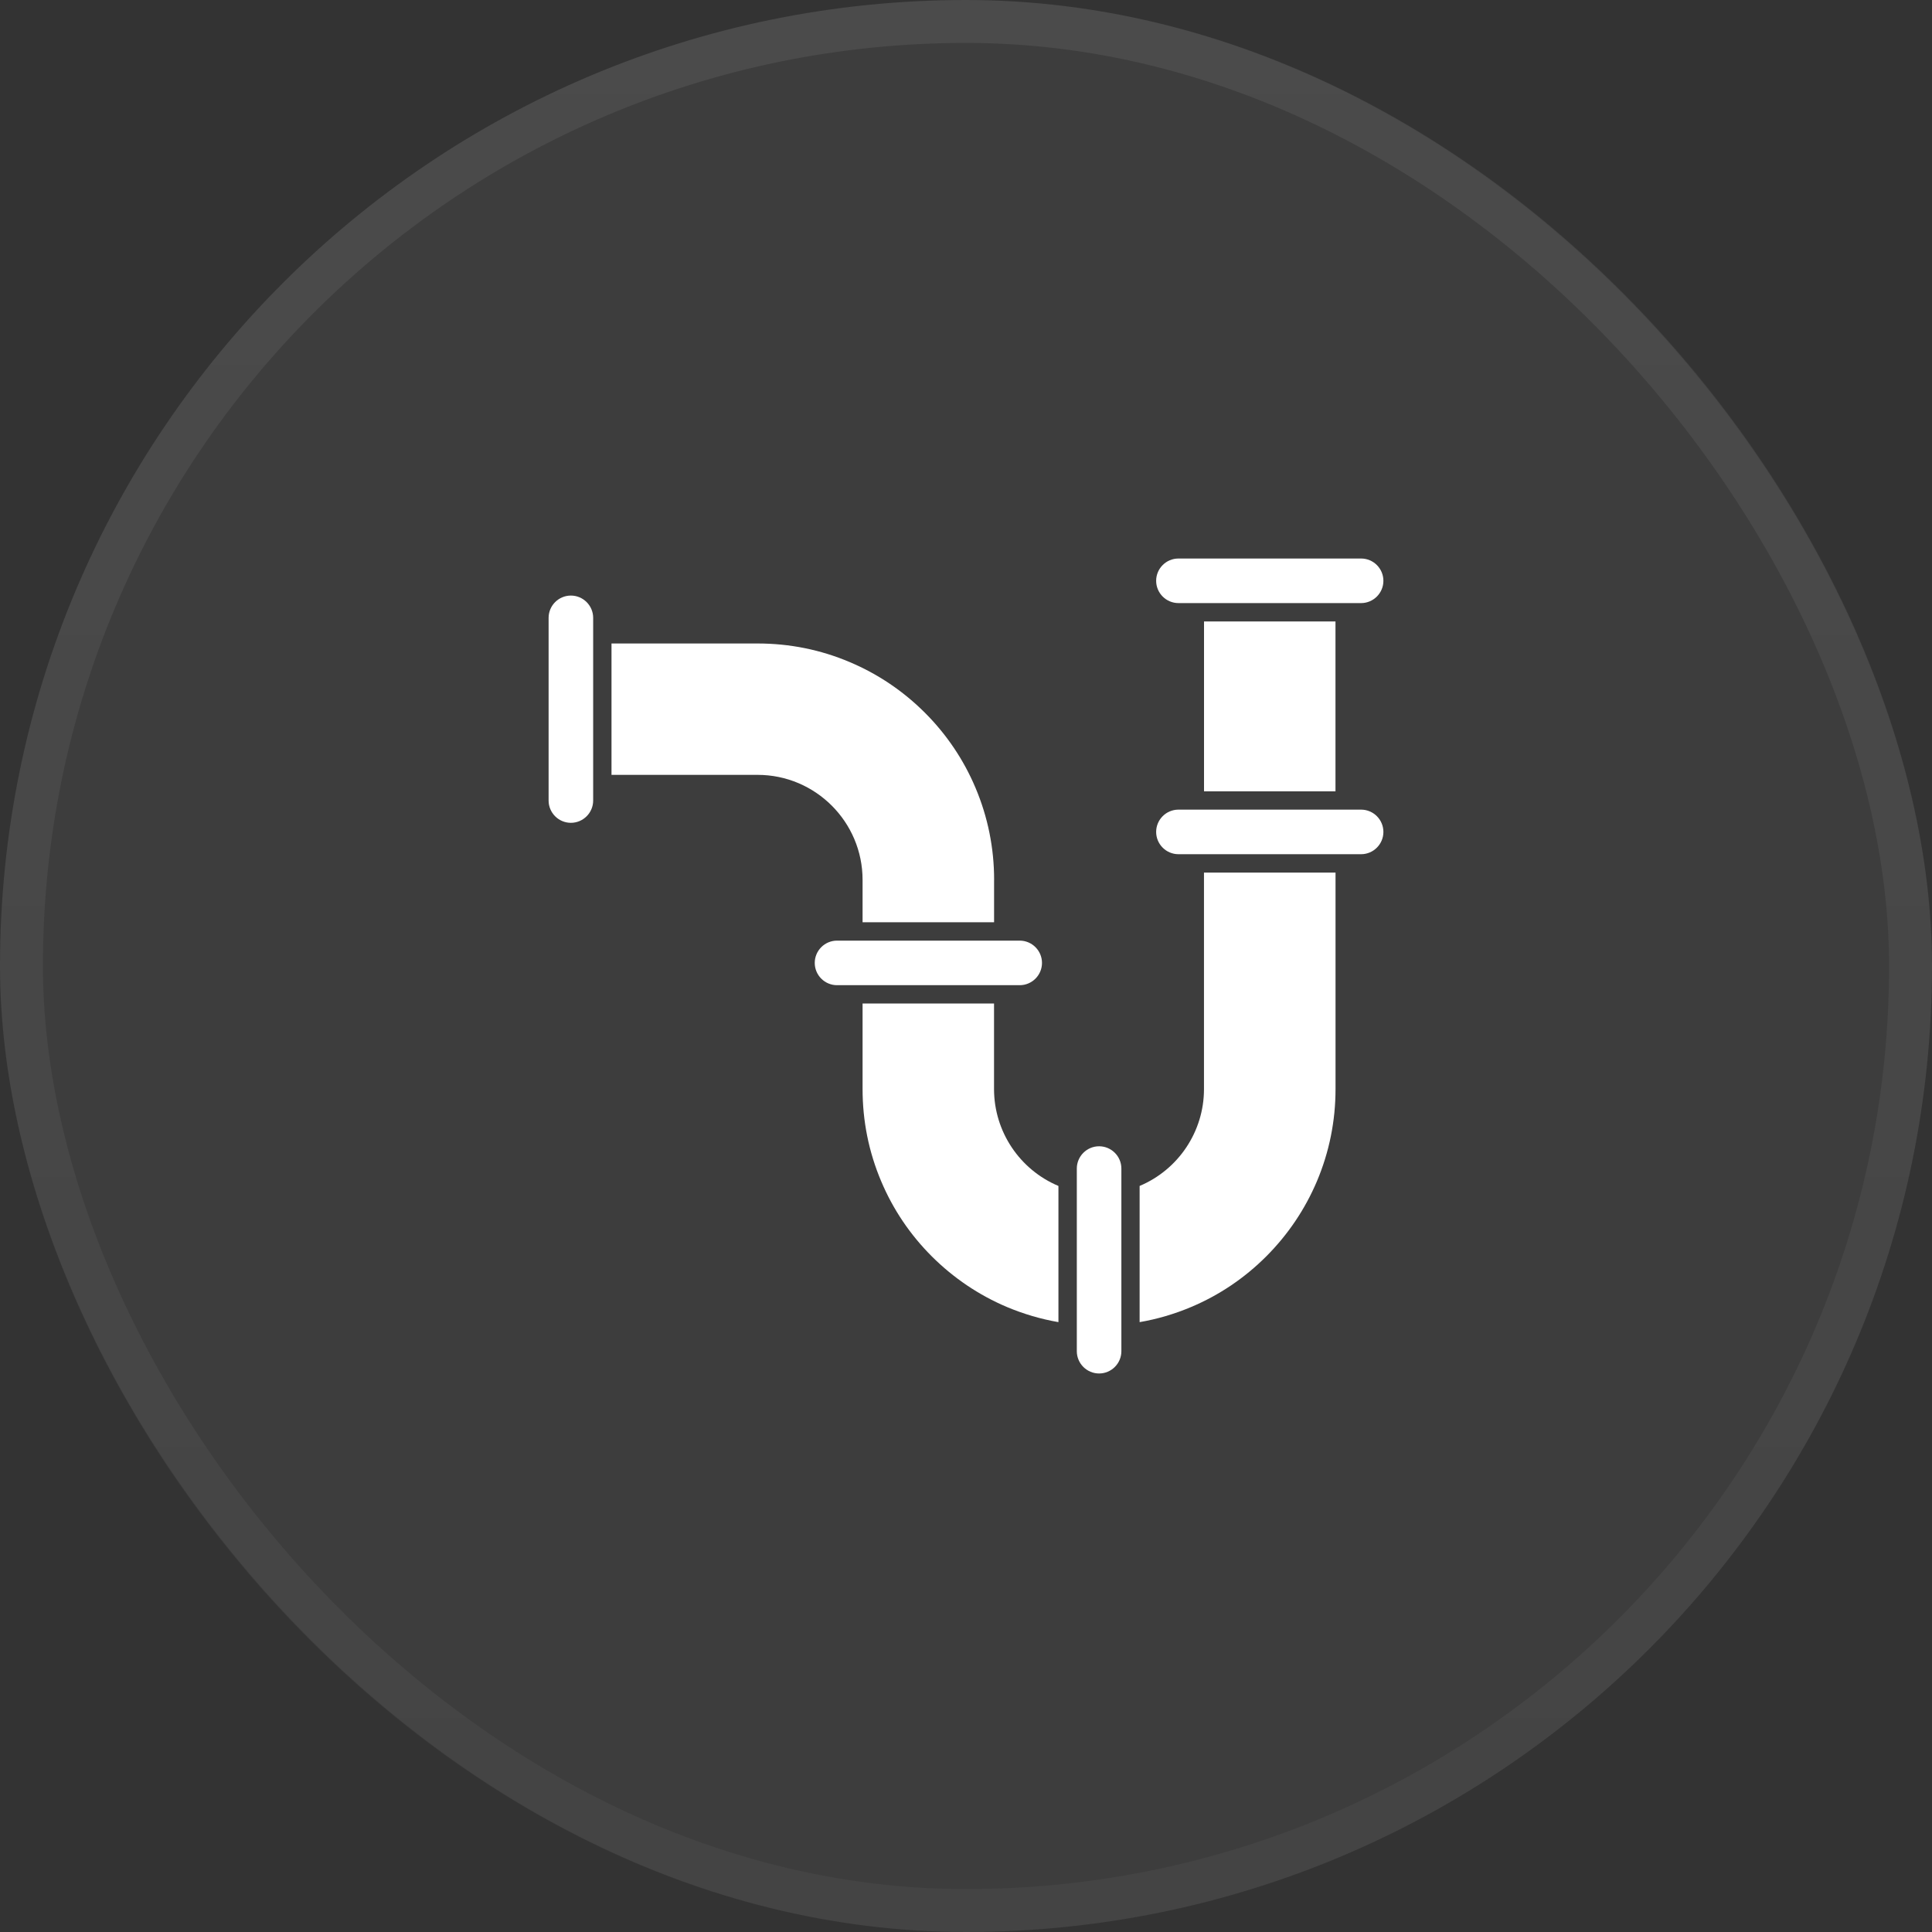
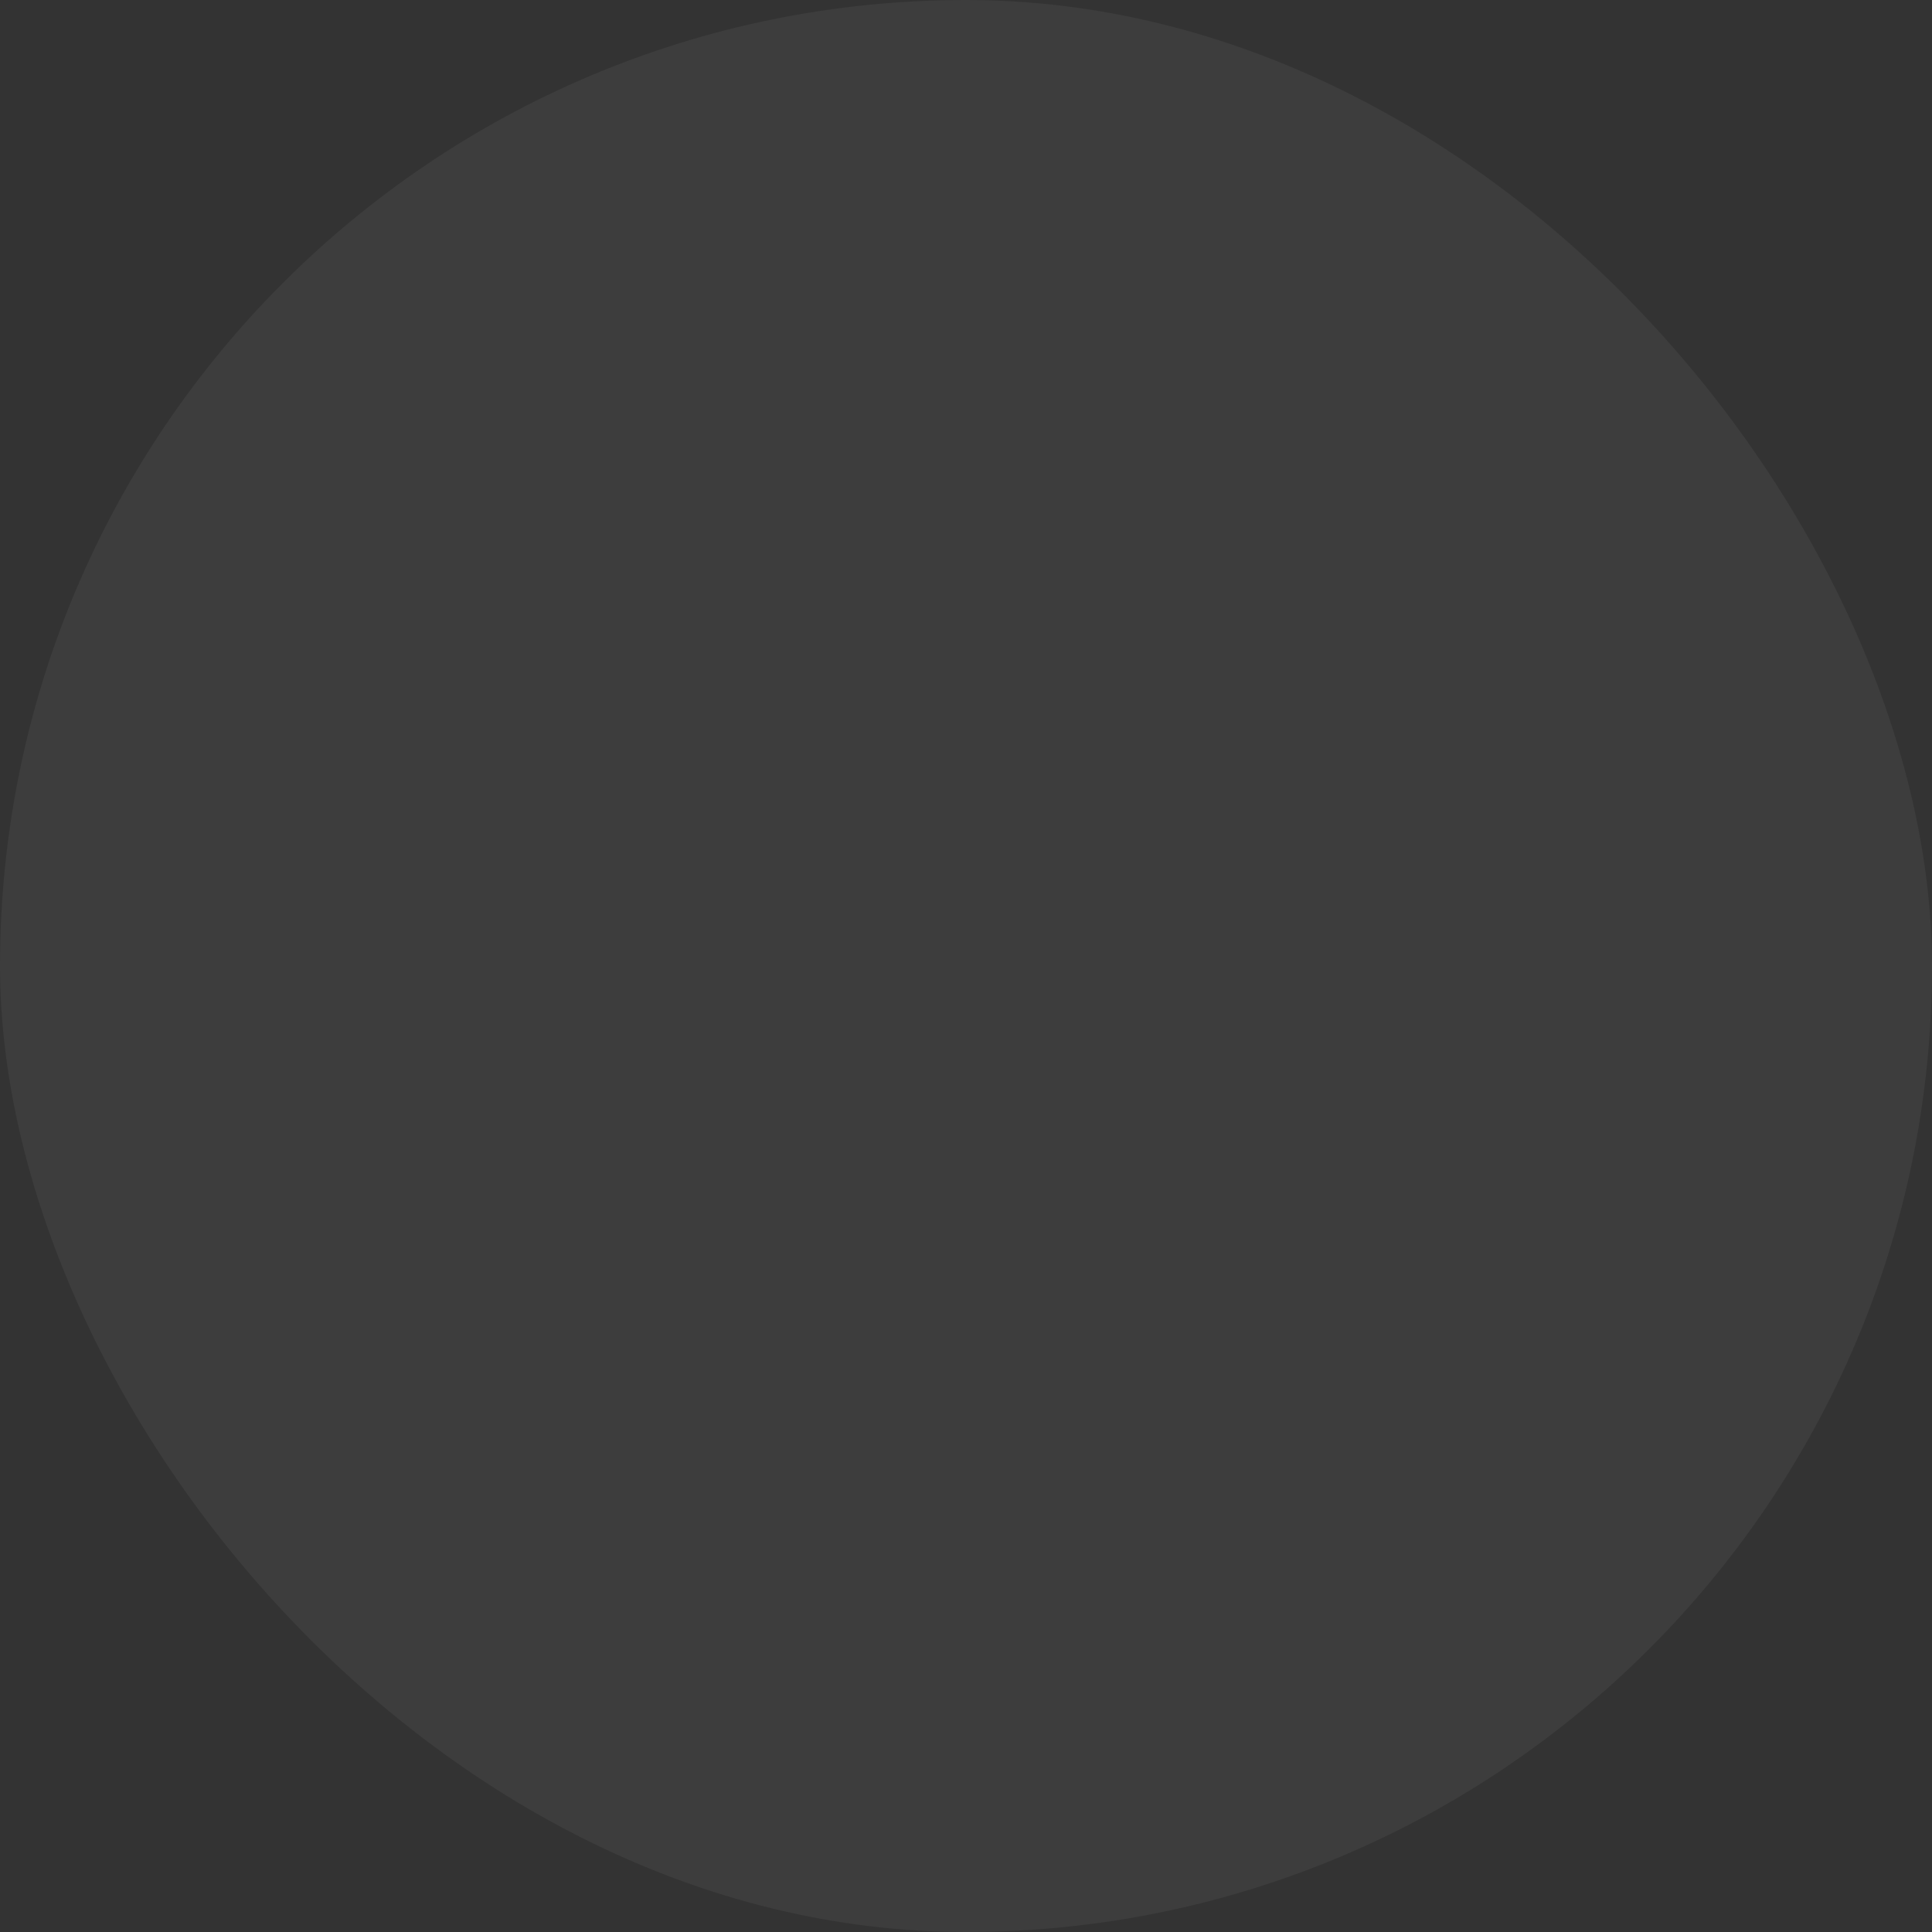
<svg xmlns="http://www.w3.org/2000/svg" width="45" height="45" viewBox="0 0 45 45" fill="none">
  <rect x="0" y="0" width="45" height="45" fill="#333333" stroke="none" />
  <rect width="45" height="45" rx="22.5" fill="white" fill-opacity="0.05" />
-   <rect x="0.5" y="0.5" width="44" height="44" rx="22" stroke="url(#paint0_linear_228_612)" stroke-opacity="0.07" />
  <g clip-path="url(#clip0_228_612)">
    <path d="M27.448 14.047C27.162 14.047 26.929 13.814 26.929 13.528C26.929 13.242 27.162 13.009 27.448 13.009L31.703 13.009C31.989 13.009 32.222 13.242 32.222 13.528C32.222 13.814 31.989 14.047 31.703 14.047L27.448 14.047Z" fill="white" />
    <path d="M28.044 14.475H31.106V18.432H28.044V14.475Z" fill="white" />
-     <path d="M27.448 19.896C27.162 19.896 26.929 19.663 26.929 19.377C26.929 19.091 27.162 18.858 27.448 18.858H31.703C31.989 18.858 32.222 19.091 32.222 19.377C32.222 19.663 31.989 19.896 31.703 19.896H27.448Z" fill="white" />
    <path d="M31.107 20.324V25.368C31.107 26.111 30.961 26.833 30.674 27.513C30.396 28.168 29.999 28.757 29.494 29.263C28.989 29.768 28.4 30.166 27.743 30.443C27.357 30.606 26.956 30.724 26.544 30.795V27.623C27.447 27.243 28.043 26.356 28.043 25.368L28.043 20.324L31.107 20.324Z" fill="white" />
    <path d="M25.081 27.218C25.081 26.932 25.314 26.699 25.6 26.699C25.886 26.699 26.119 26.932 26.119 27.218V31.472C26.119 31.758 25.886 31.991 25.6 31.991C25.314 31.991 25.081 31.758 25.081 31.472V27.218Z" fill="white" />
    <path d="M24.653 27.623V30.795C24.243 30.724 23.84 30.605 23.454 30.443C22.799 30.166 22.21 29.768 21.703 29.263C21.198 28.758 20.801 28.17 20.524 27.513C20.236 26.833 20.091 26.111 20.091 25.368L20.091 23.373H23.153V25.369C23.154 26.356 23.75 27.244 24.653 27.623L24.653 27.623Z" fill="white" />
    <path d="M19.496 22.947C19.21 22.947 18.977 22.714 18.977 22.428C18.977 22.142 19.21 21.909 19.496 21.909H23.751C24.037 21.909 24.27 22.142 24.27 22.428C24.27 22.714 24.037 22.947 23.751 22.947H19.496Z" fill="white" />
-     <path d="M23.154 20.494V21.481H20.091V20.494C20.091 19.146 18.995 18.048 17.646 18.048H14.243V14.988H17.647C18.39 14.988 19.112 15.133 19.791 15.421C20.447 15.698 21.036 16.095 21.542 16.6C22.047 17.105 22.445 17.694 22.722 18.351C23.009 19.031 23.155 19.751 23.155 20.494L23.154 20.494Z" fill="white" />
-     <path d="M13.816 18.646C13.816 18.932 13.583 19.165 13.297 19.165C13.011 19.165 12.778 18.932 12.778 18.646V14.391C12.778 14.105 13.011 13.872 13.297 13.872C13.583 13.872 13.816 14.105 13.816 14.391V18.646Z" fill="white" />
  </g>
  <defs>
    <linearGradient id="paint0_linear_228_612" x1="22.5" y1="0" x2="22.5" y2="45" gradientUnits="userSpaceOnUse">
      <stop stop-color="white" />
      <stop offset="1" stop-color="#999999" />
    </linearGradient>
    <clipPath id="clip0_228_612">
-       <rect width="20" height="20" fill="white" transform="translate(12.5 12.5)" />
-     </clipPath>
+       </clipPath>
  </defs>
</svg>